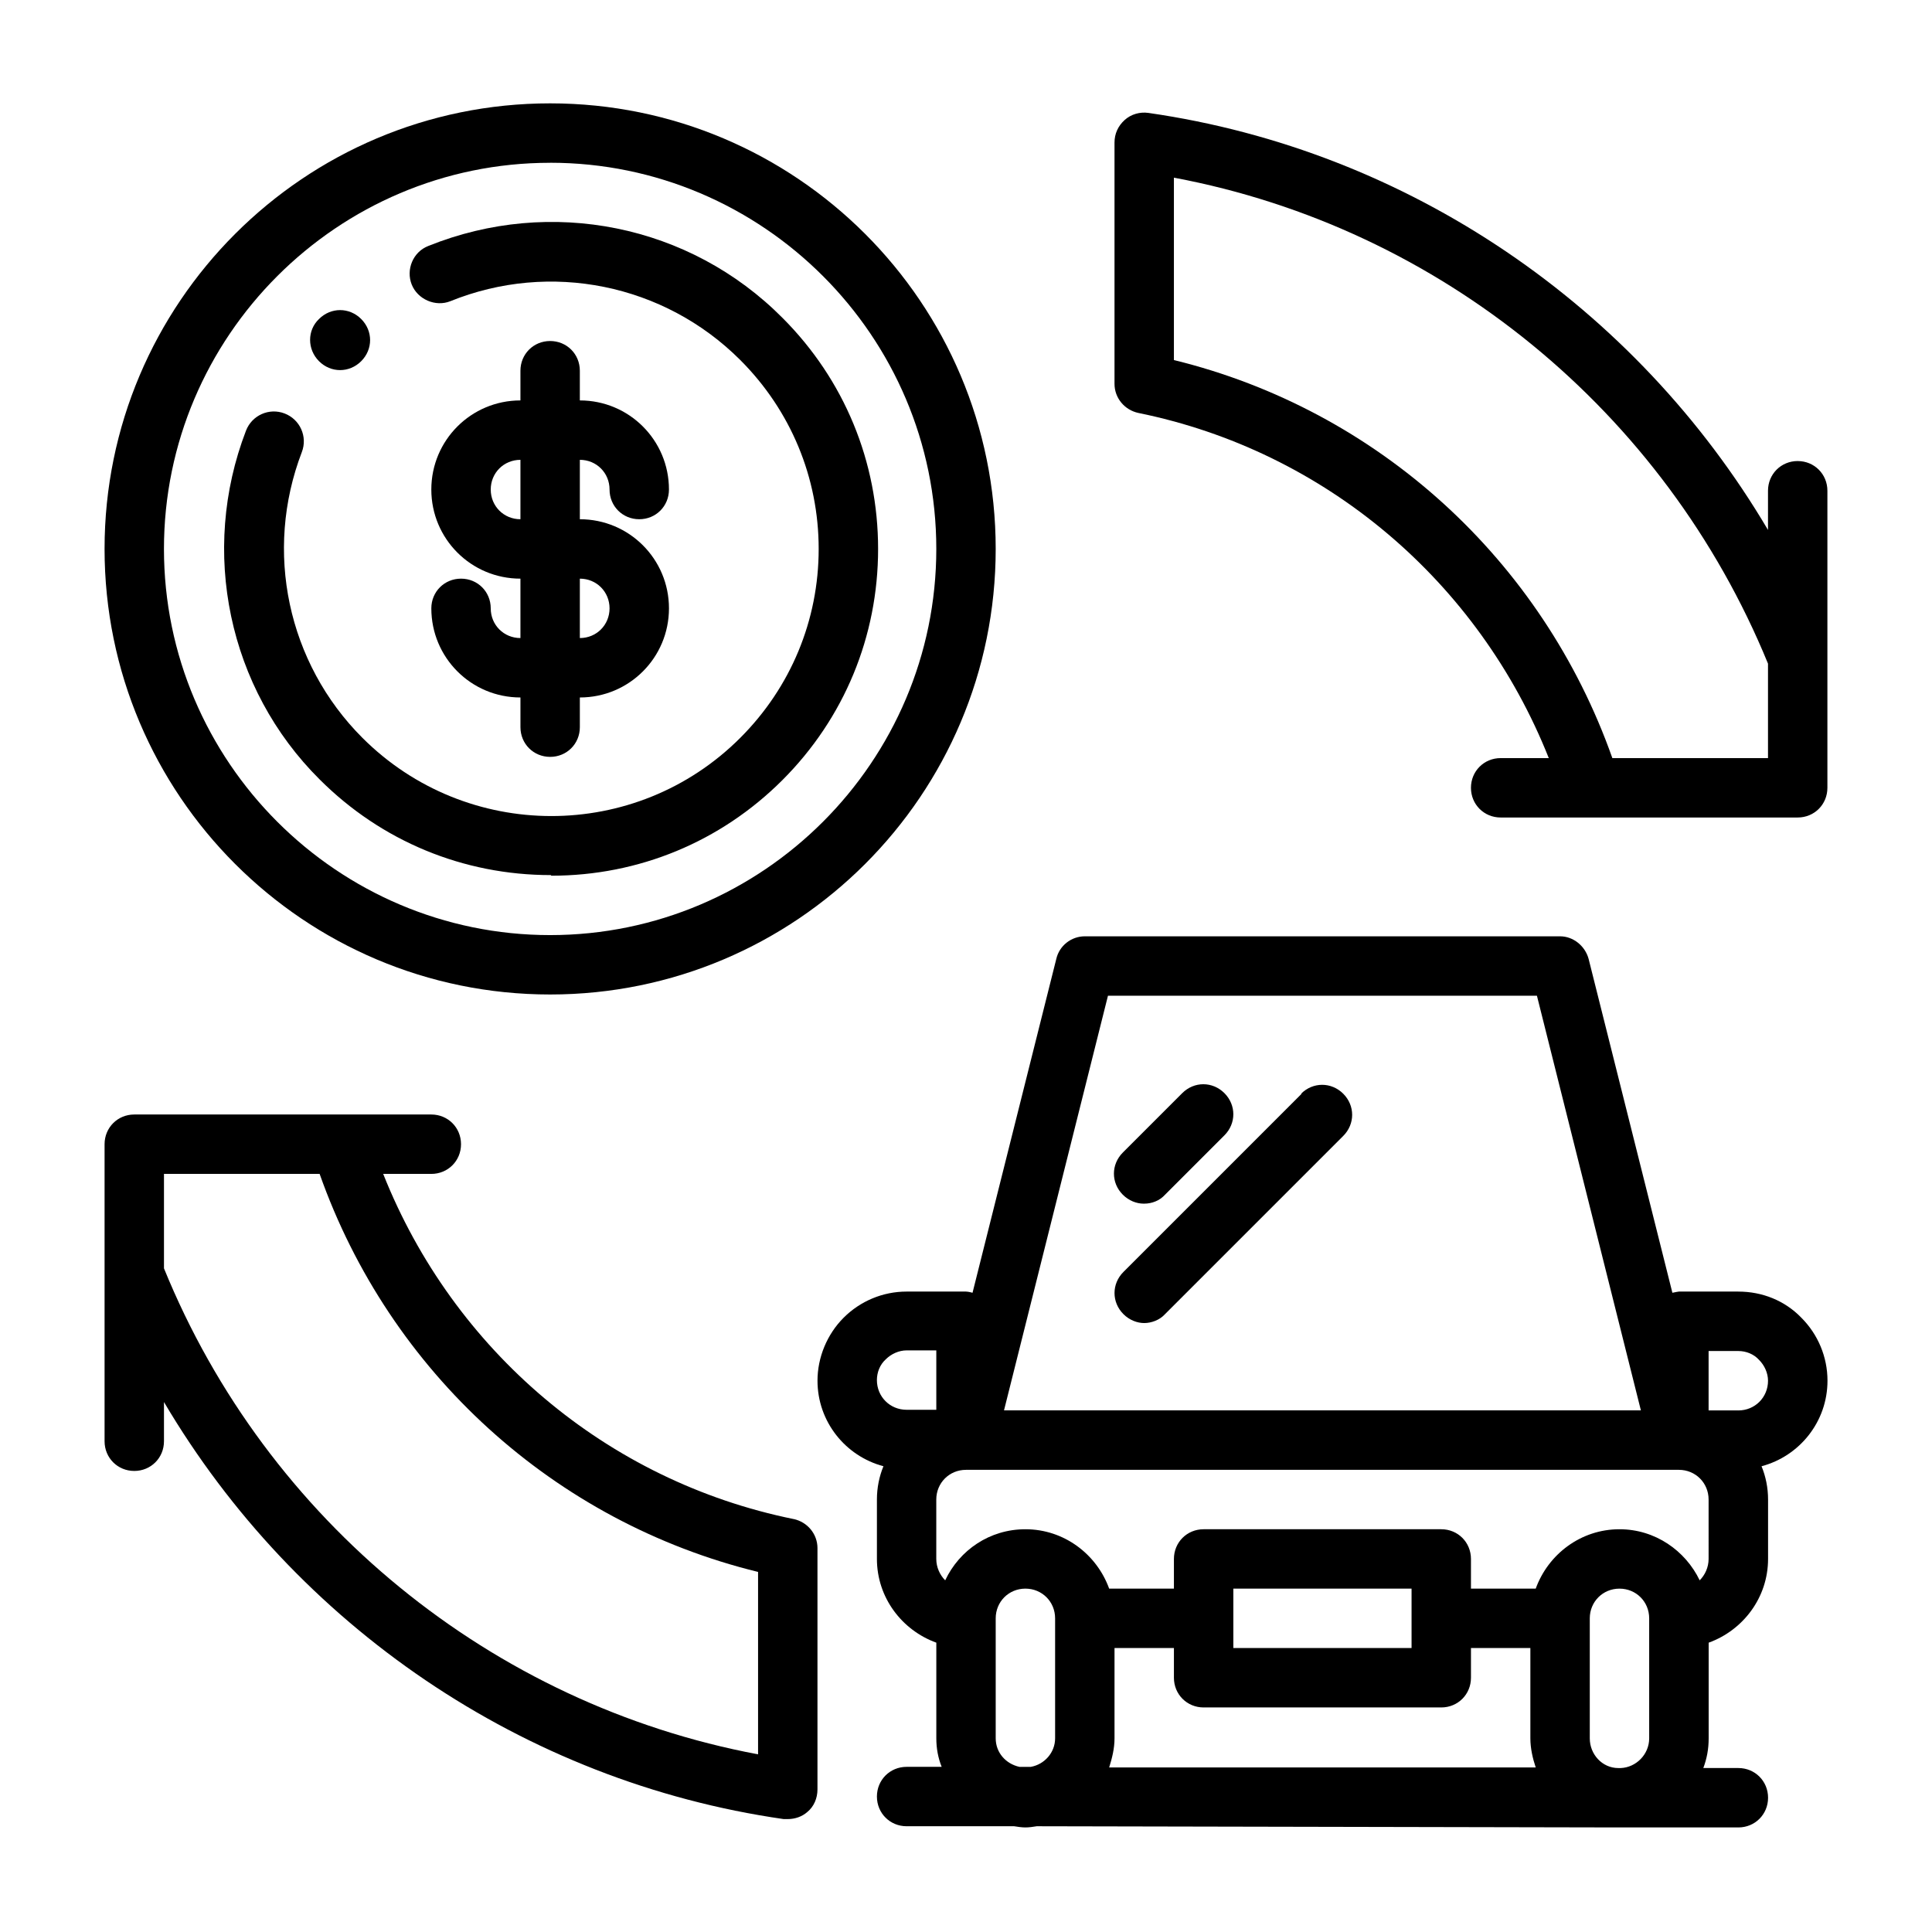
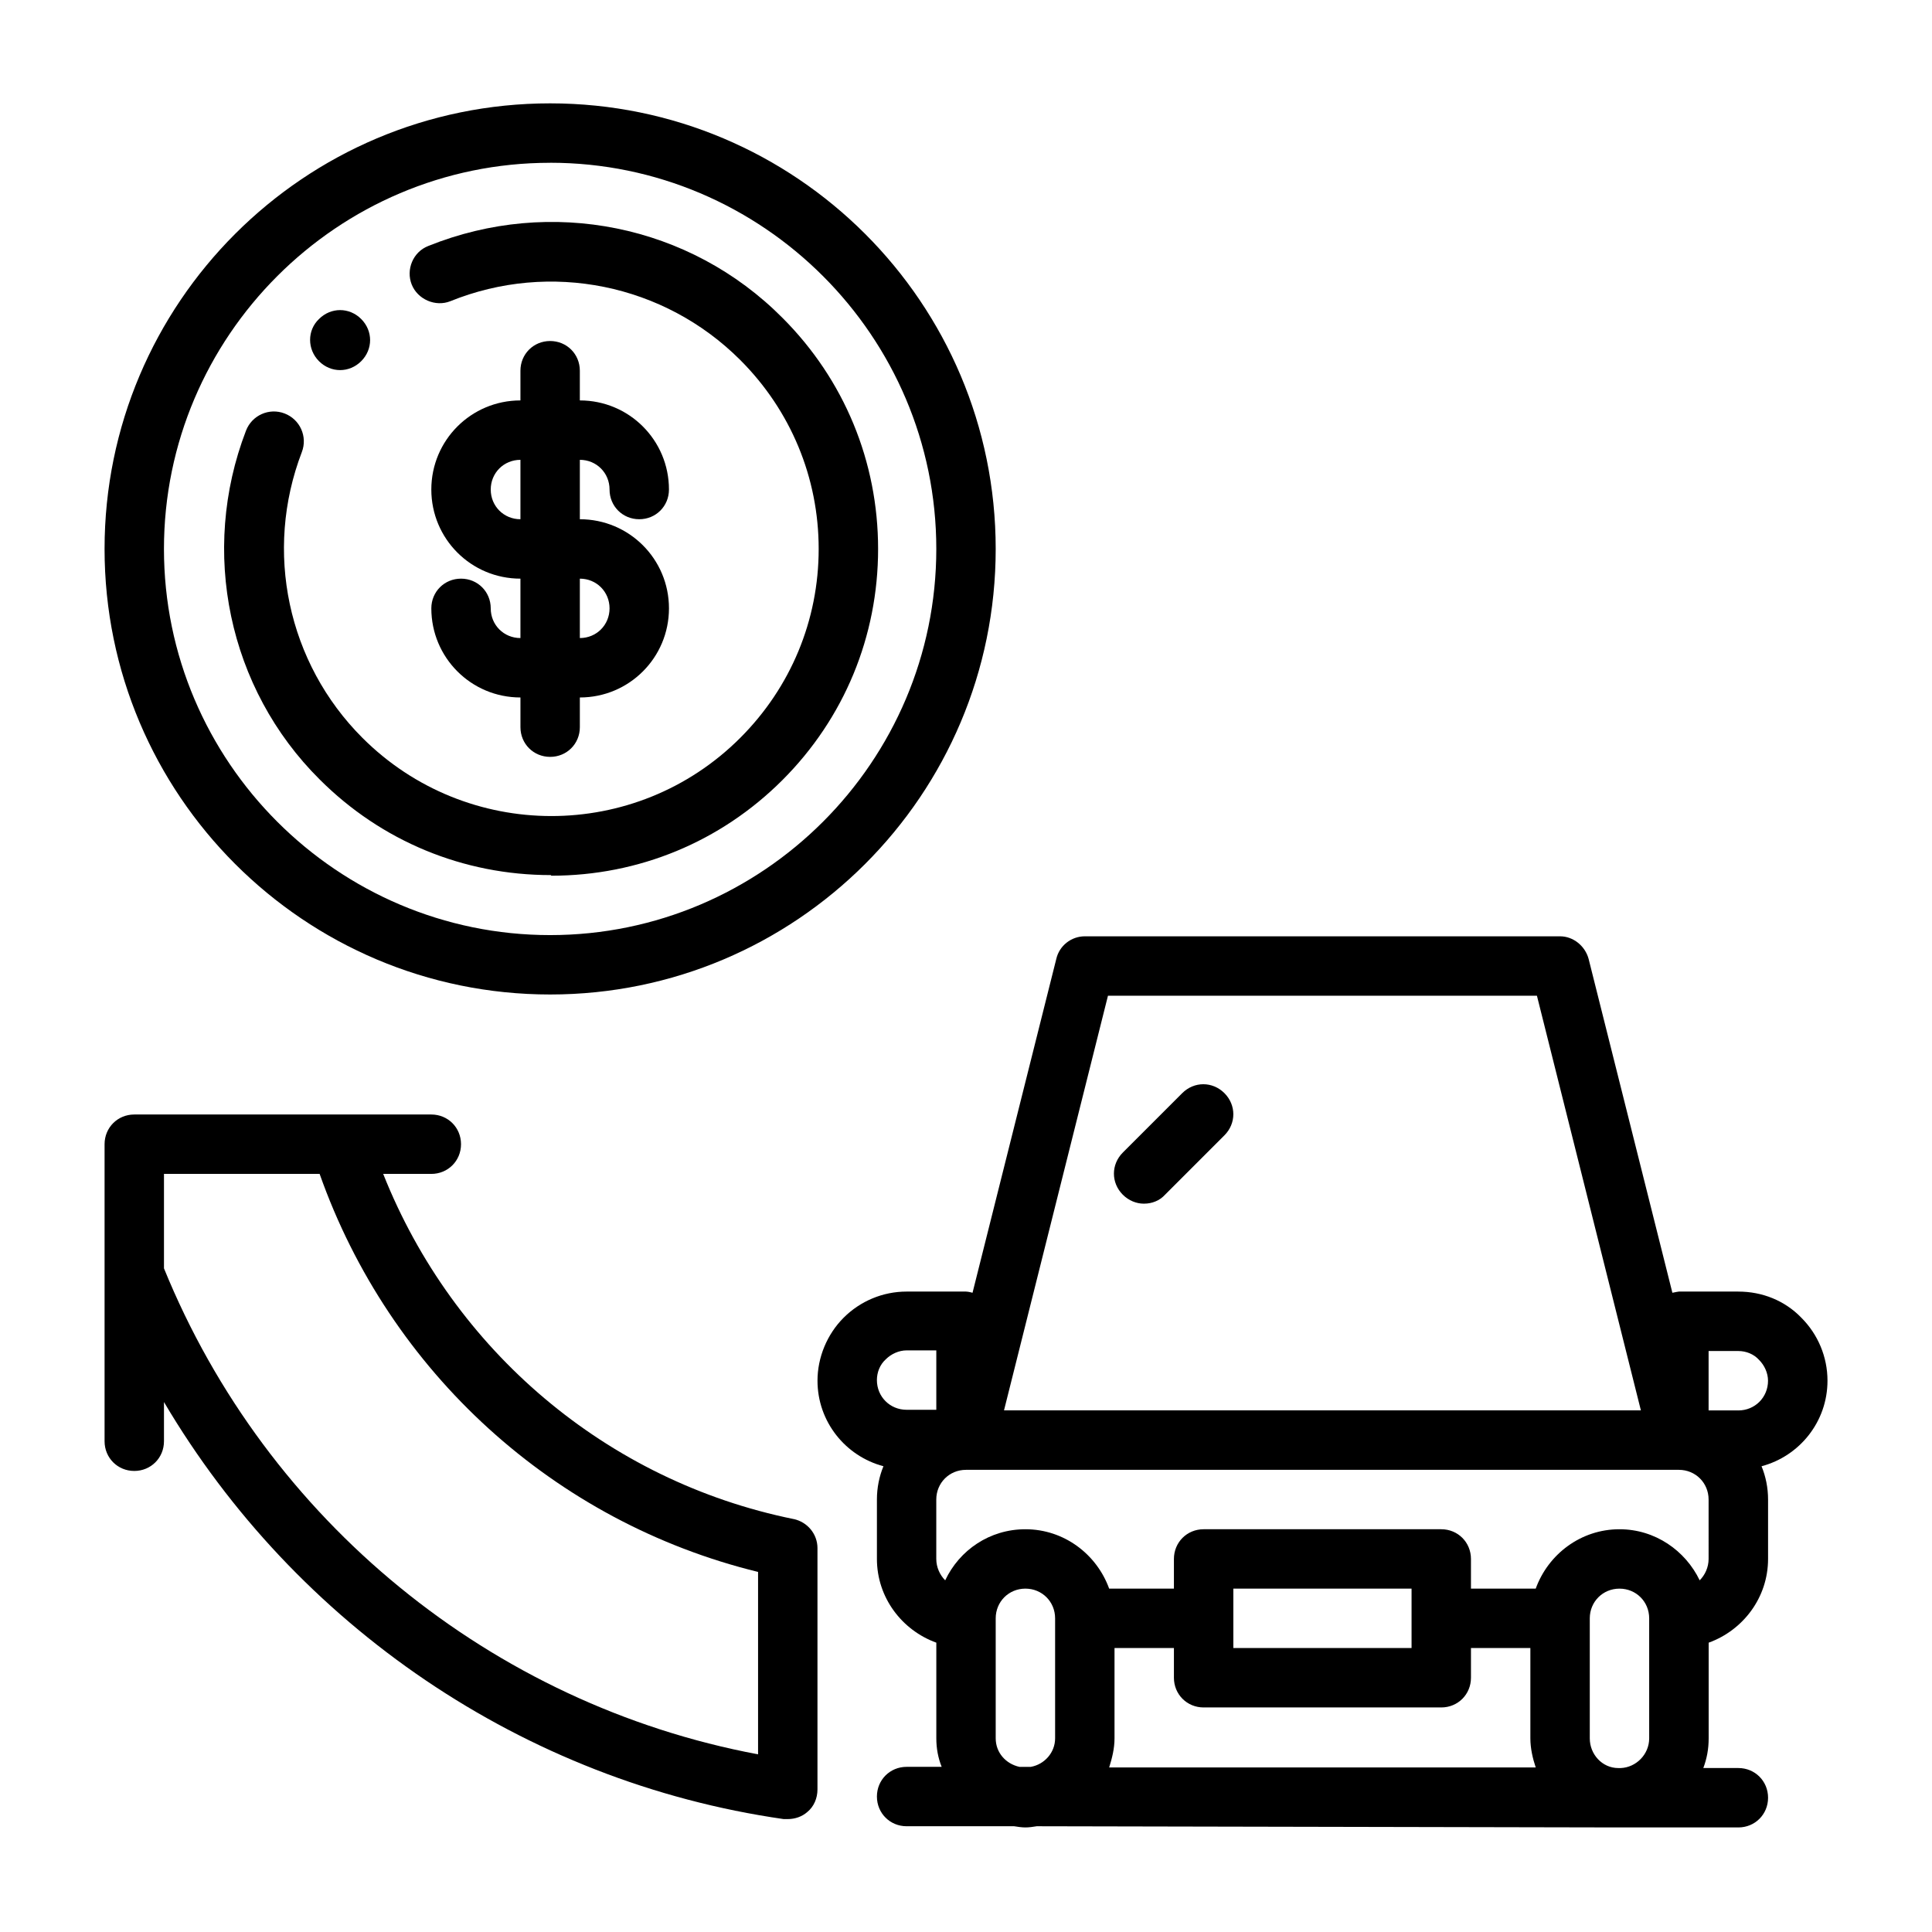
<svg xmlns="http://www.w3.org/2000/svg" fill="#000000" width="800px" height="800px" version="1.1" viewBox="144 144 512 512">
  <g>
    <path d="m604.67 486.28h-15.742s-1.102 0.156-1.73 0.316l-22.199-88.48c-0.945-3.465-4.094-5.984-7.559-5.984h-125.95c-3.621 0-6.769 2.519-7.559 5.984l-22.199 88.48s-1.102-0.316-1.73-0.316h-15.742c-6.297 0-12.281 2.519-16.688 6.926-4.41 4.41-6.926 10.547-6.926 16.688 0 10.863 7.398 19.996 17.477 22.672-1.102 2.676-1.73 5.668-1.73 8.816v15.742c0 10.234 6.613 18.895 15.742 22.199v25.348c0 2.676 0.473 5.195 1.418 7.559h-9.289c-4.41 0-7.871 3.465-7.871 7.871 0 4.41 3.465 7.871 7.871 7.871h28.496c0.945 0.156 2.047 0.316 2.992 0.316s2.047-0.156 2.992-0.316l153.98 0.316h0.473 0.473 31.016c4.41 0 7.871-3.465 7.871-7.871 0-4.41-3.465-7.871-7.871-7.871h-9.289c0.945-2.519 1.418-5.039 1.418-7.871v-25.348c9.133-3.305 15.742-11.965 15.742-22.199v-15.742c0-3.148-0.629-6.141-1.73-8.816 10.078-2.676 17.477-11.809 17.477-22.672 0-6.297-2.519-12.281-6.926-16.688-4.41-4.566-10.391-6.926-16.688-6.926zm-167.04-78.406h113.67l27.551 109.89h-168.78l27.551-109.89zm-58.883 96.355c1.418-1.418 3.465-2.363 5.512-2.363h7.871v15.742h-7.871c-4.41 0-7.871-3.465-7.871-7.871 0-2.047 0.789-4.094 2.363-5.512zm29.125 100.45v-31.805c0-4.41 3.465-7.871 7.871-7.871 4.41 0 7.871 3.465 7.871 7.871v31.805c0 3.777-2.832 6.926-6.453 7.559h-2.992c-3.621-0.789-6.297-3.777-6.297-7.559zm47.23-23.93v7.871c0 4.41 3.465 7.871 7.871 7.871h62.977c4.41 0 7.871-3.465 7.871-7.871v-7.871h15.742v23.93c0 2.676 0.629 5.352 1.418 7.715h-113.04c0.789-2.519 1.418-5.039 1.418-7.715v-23.93zm62.977 0h-47.23v-15.742h47.23zm54.789 31.805c-4.25 0-7.559-3.621-7.559-7.871v-31.805c0-4.41 3.465-7.871 7.871-7.871 4.41 0 7.871 3.465 7.871 7.871v31.805c0 4.25-3.465 7.715-7.559 7.871zm23.93-55.418c0 2.203-0.945 4.25-2.363 5.668-3.777-7.871-11.809-13.539-21.254-13.539-10.234 0-18.895 6.613-22.199 15.742h-17.16v-7.871c0-4.41-3.465-7.871-7.871-7.871h-62.977c-4.41 0-7.871 3.465-7.871 7.871v7.871h-17.16c-3.305-9.133-11.965-15.742-22.199-15.742-9.445 0-17.477 5.512-21.254 13.539-1.418-1.418-2.363-3.465-2.363-5.668v-15.742c0-4.41 3.465-7.871 7.871-7.871h188.93c4.41 0 7.871 3.465 7.871 7.871zm7.871-39.359h-7.871v-15.742h7.871c2.047 0 4.094 0.789 5.512 2.363 1.418 1.418 2.363 3.465 2.363 5.512 0 4.41-3.465 7.871-7.871 7.871z" />
    <path d="m289.79 407.55c65.18 0 118.08-52.898 118.08-118.08 0-65.176-52.902-118.08-118.08-118.08-65.18 0-118.08 52.902-118.08 118.08 0 65.18 52.898 118.08 118.08 118.08zm0-220.42c56.363 0 102.34 45.973 102.34 102.34 0 56.363-45.973 102.34-102.34 102.34-56.363 0-102.34-45.973-102.34-102.34 0-56.359 45.973-102.33 102.34-102.33z" />
    <path d="m239.72 239.72c3.148-3.148 3.148-8.031 0-11.18-3.148-3.148-8.031-3.148-11.18 0-3.148 2.992-3.148 8.031 0 11.18 3.148 3.148 8.031 3.148 11.18 0z" />
    <path d="m290.11 376.07c23.145 0 44.871-8.973 61.246-25.348s25.348-38.102 25.348-61.246c0-23.145-8.973-44.871-25.348-61.246-24.562-24.719-61.402-32.117-93.836-19.051-4.094 1.574-5.984 6.297-4.41 10.234s6.297 5.984 10.234 4.41c26.449-10.707 56.68-4.566 76.832 15.586 13.383 13.383 20.781 31.172 20.781 50.066 0 18.895-7.398 36.684-20.781 50.066-27.711 27.711-72.578 27.551-100.13 0-19.836-19.836-26.137-49.438-16.059-75.73 1.574-4.094-0.473-8.66-4.566-10.234s-8.66 0.473-10.234 4.566c-12.281 31.961-4.723 68.328 19.523 92.418 16.375 16.375 38.102 25.348 61.246 25.348z" />
    <path d="m274.05 305.22c0-4.41-3.465-7.871-7.871-7.871-4.41 0-7.871 3.465-7.871 7.871 0 13.066 10.547 23.617 23.617 23.617v7.871c0 4.41 3.465 7.871 7.871 7.871 4.41 0 7.871-3.465 7.871-7.871v-7.871c13.066 0 23.617-10.547 23.617-23.617 0-13.066-10.547-23.617-23.617-23.617v-15.742c4.41 0 7.871 3.465 7.871 7.871 0 4.41 3.465 7.871 7.871 7.871 4.41 0 7.871-3.465 7.871-7.871 0-13.066-10.547-23.617-23.617-23.617v-7.871c0-4.41-3.465-7.871-7.871-7.871-4.41 0-7.871 3.465-7.871 7.871v7.871c-13.066 0-23.617 10.547-23.617 23.617 0 13.066 10.547 23.617 23.617 23.617v15.742c-4.41 0-7.871-3.465-7.871-7.871zm0-31.488c0-4.41 3.465-7.871 7.871-7.871v15.742c-4.41 0-7.871-3.465-7.871-7.871zm23.617 23.617c4.41 0 7.871 3.465 7.871 7.871 0 4.41-3.465 7.871-7.871 7.871z" />
-     <path d="m620.41 266.18c-4.41 0-7.871 3.465-7.871 7.871v10.391c-34.953-59.199-95.25-100.61-164.21-110.52-2.203-0.316-4.566 0.316-6.297 1.891-1.73 1.574-2.676 3.621-2.676 5.984v63.918c0 3.777 2.676 6.926 6.297 7.715 49.594 10.078 90.215 44.715 108.79 91.473h-12.754c-4.41 0-7.871 3.465-7.871 7.871 0 4.41 3.465 7.871 7.871 7.871h78.719c4.41 0 7.871-3.465 7.871-7.871v-78.719c0-4.41-3.465-7.871-7.871-7.871zm-49.121 78.719c-18.578-52.586-62.188-92.262-116.19-105.48v-48.336c70.535 13.227 130.05 61.875 157.44 128.79v25.031h-41.25z" />
    <path d="m354.34 546.57c-49.594-10.078-90.215-44.715-108.79-91.473h12.754c4.41 0 7.871-3.465 7.871-7.871 0-4.41-3.465-7.871-7.871-7.871h-78.719c-4.41 0-7.871 3.465-7.871 7.871v78.719c0 4.41 3.465 7.871 7.871 7.871 4.41 0 7.871-3.465 7.871-7.871v-10.391c34.953 59.199 95.25 100.61 164.21 110.52h1.102c1.891 0 3.777-0.629 5.195-1.891 1.73-1.418 2.676-3.621 2.676-5.984v-63.922c0-3.777-2.676-6.926-6.297-7.715zm-9.445 62.348c-70.535-13.227-130.2-61.875-157.44-128.79v-25.031h41.25c18.578 52.586 62.188 92.262 116.19 105.48v48.336z" />
    <path d="m447.23 462.98c2.047 0 4.094-0.789 5.512-2.363l15.742-15.742c3.148-3.148 3.148-8.031 0-11.18-3.148-3.148-8.031-3.148-11.18 0l-15.742 15.742c-3.148 3.148-3.148 8.031 0 11.18 1.574 1.574 3.621 2.363 5.512 2.363z" />
-     <path d="m488.95 433.85-47.23 47.23c-3.148 3.148-3.148 8.031 0 11.18 1.574 1.574 3.621 2.363 5.512 2.363s4.094-0.789 5.512-2.363l47.23-47.23c3.148-3.148 3.148-8.031 0-11.18-3.148-3.148-8.031-3.148-11.18 0z" />
  </g>
</svg>